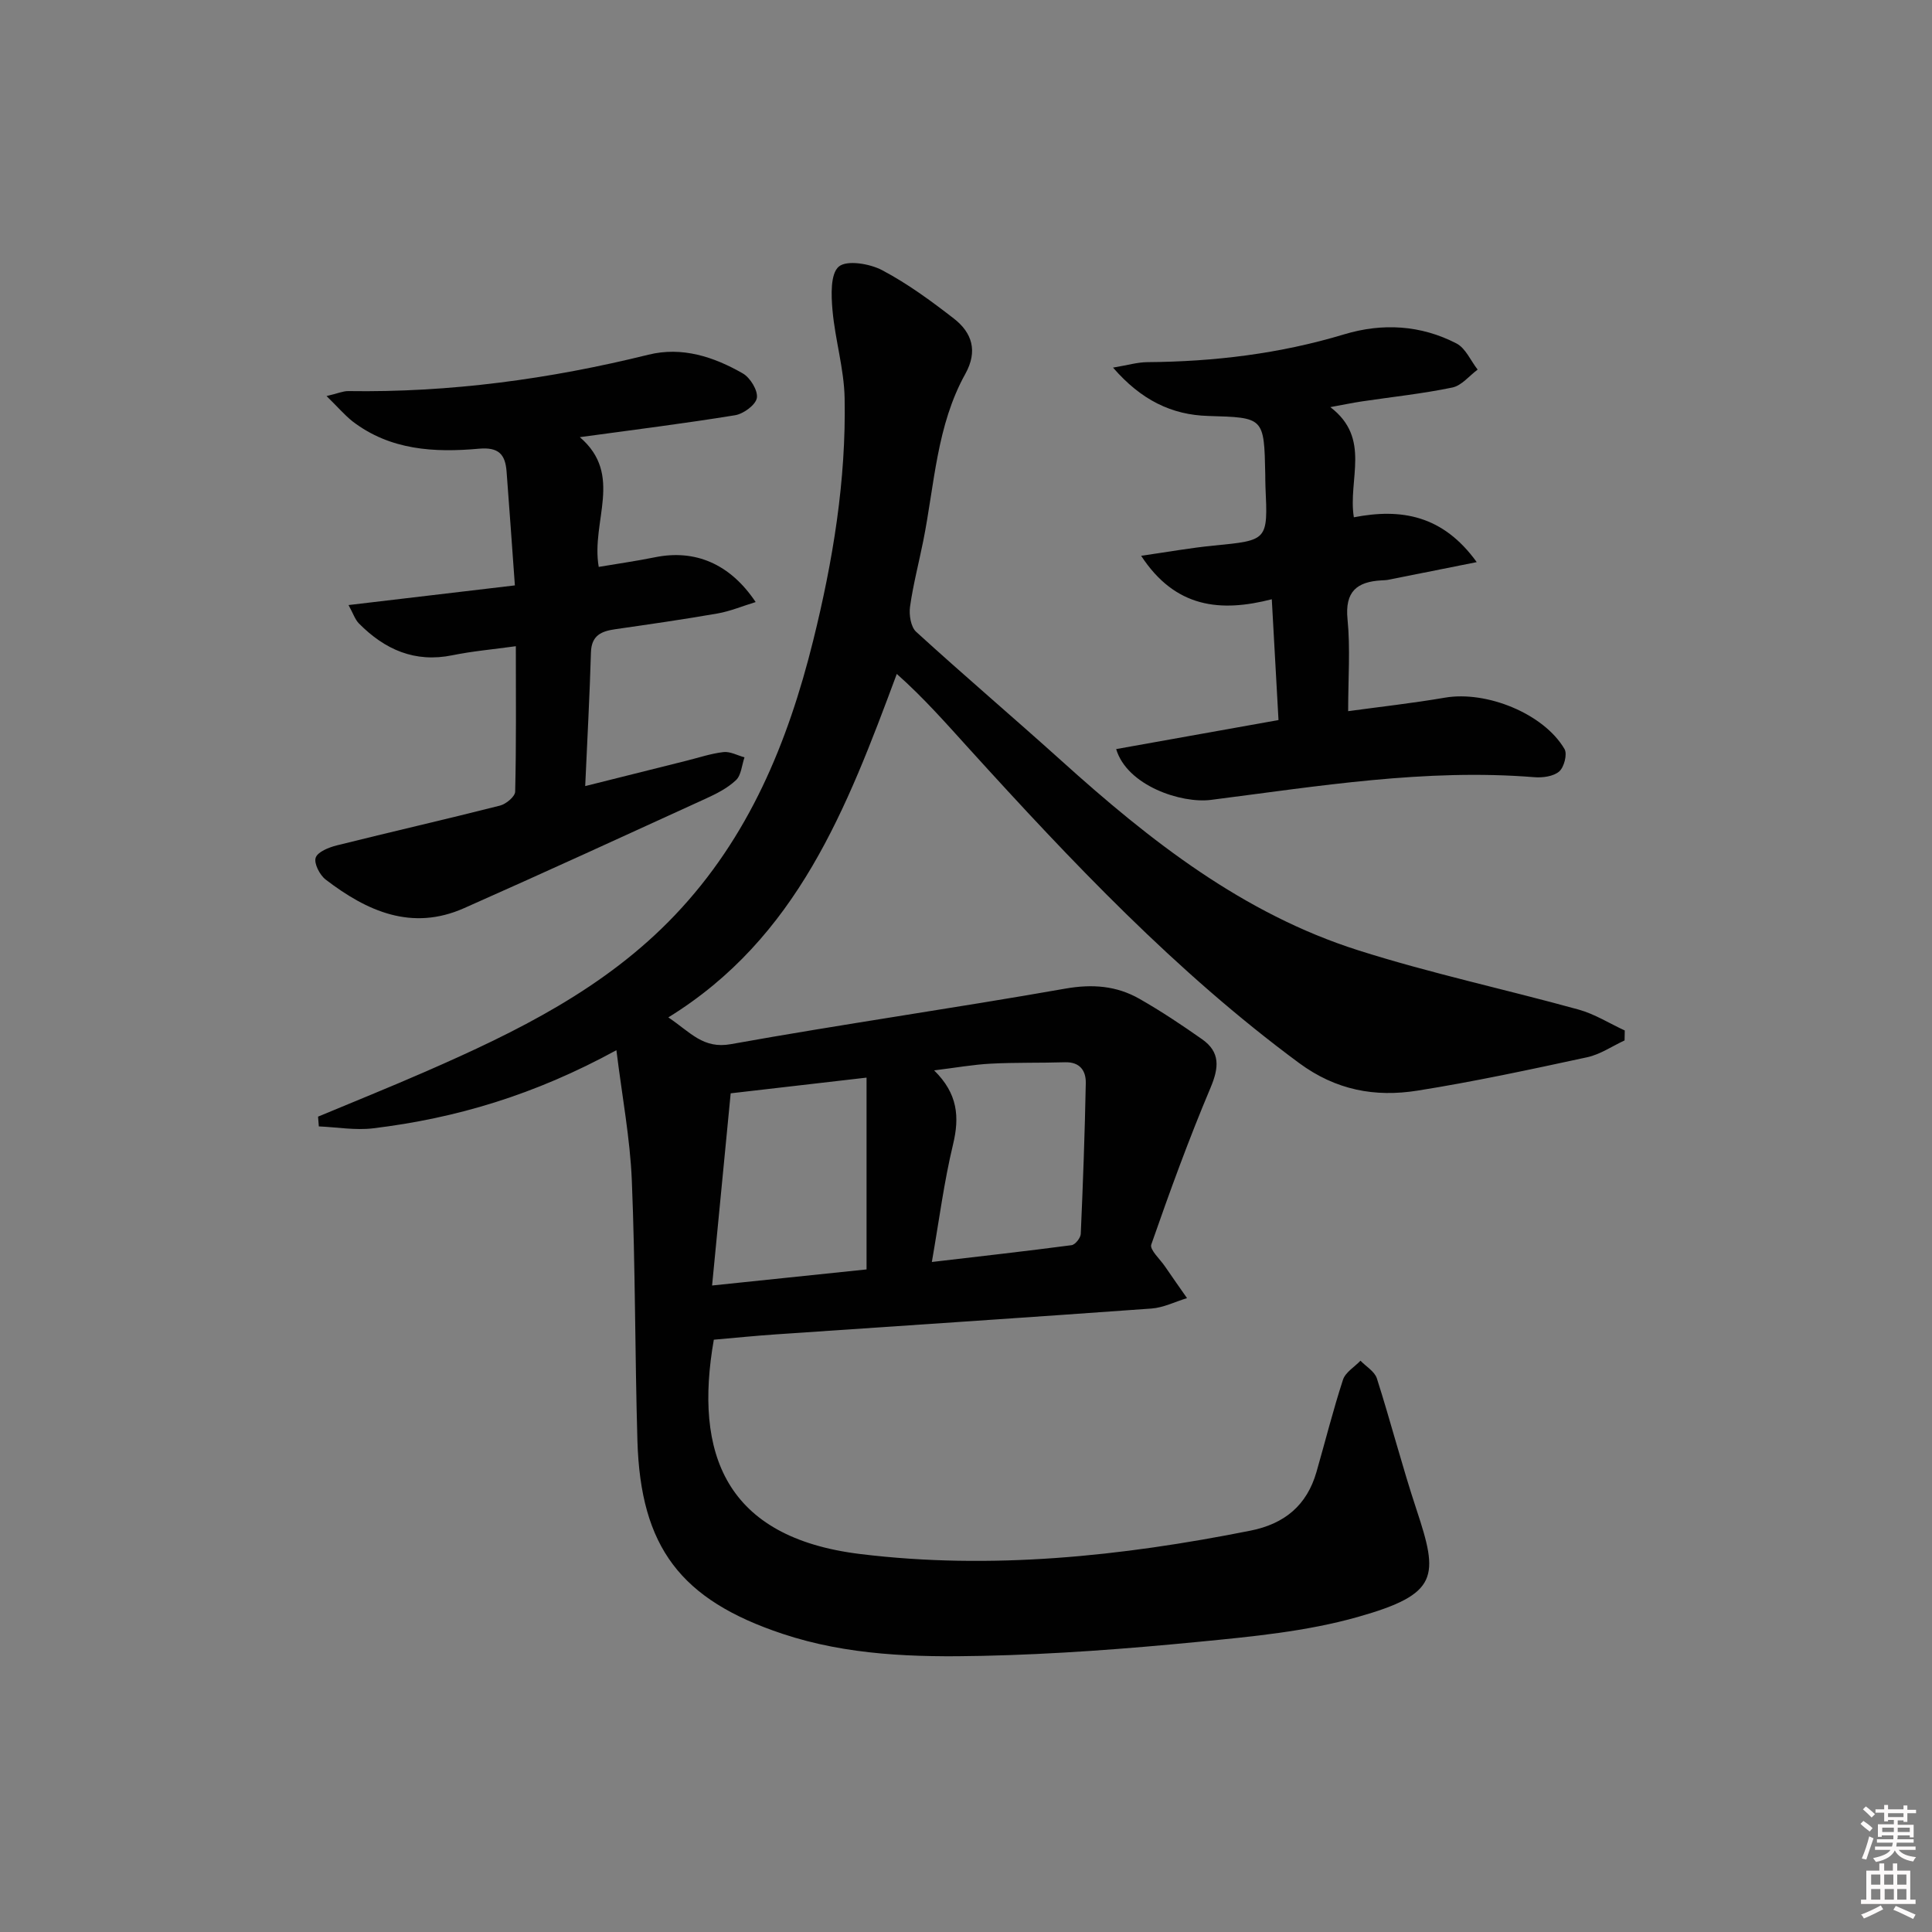
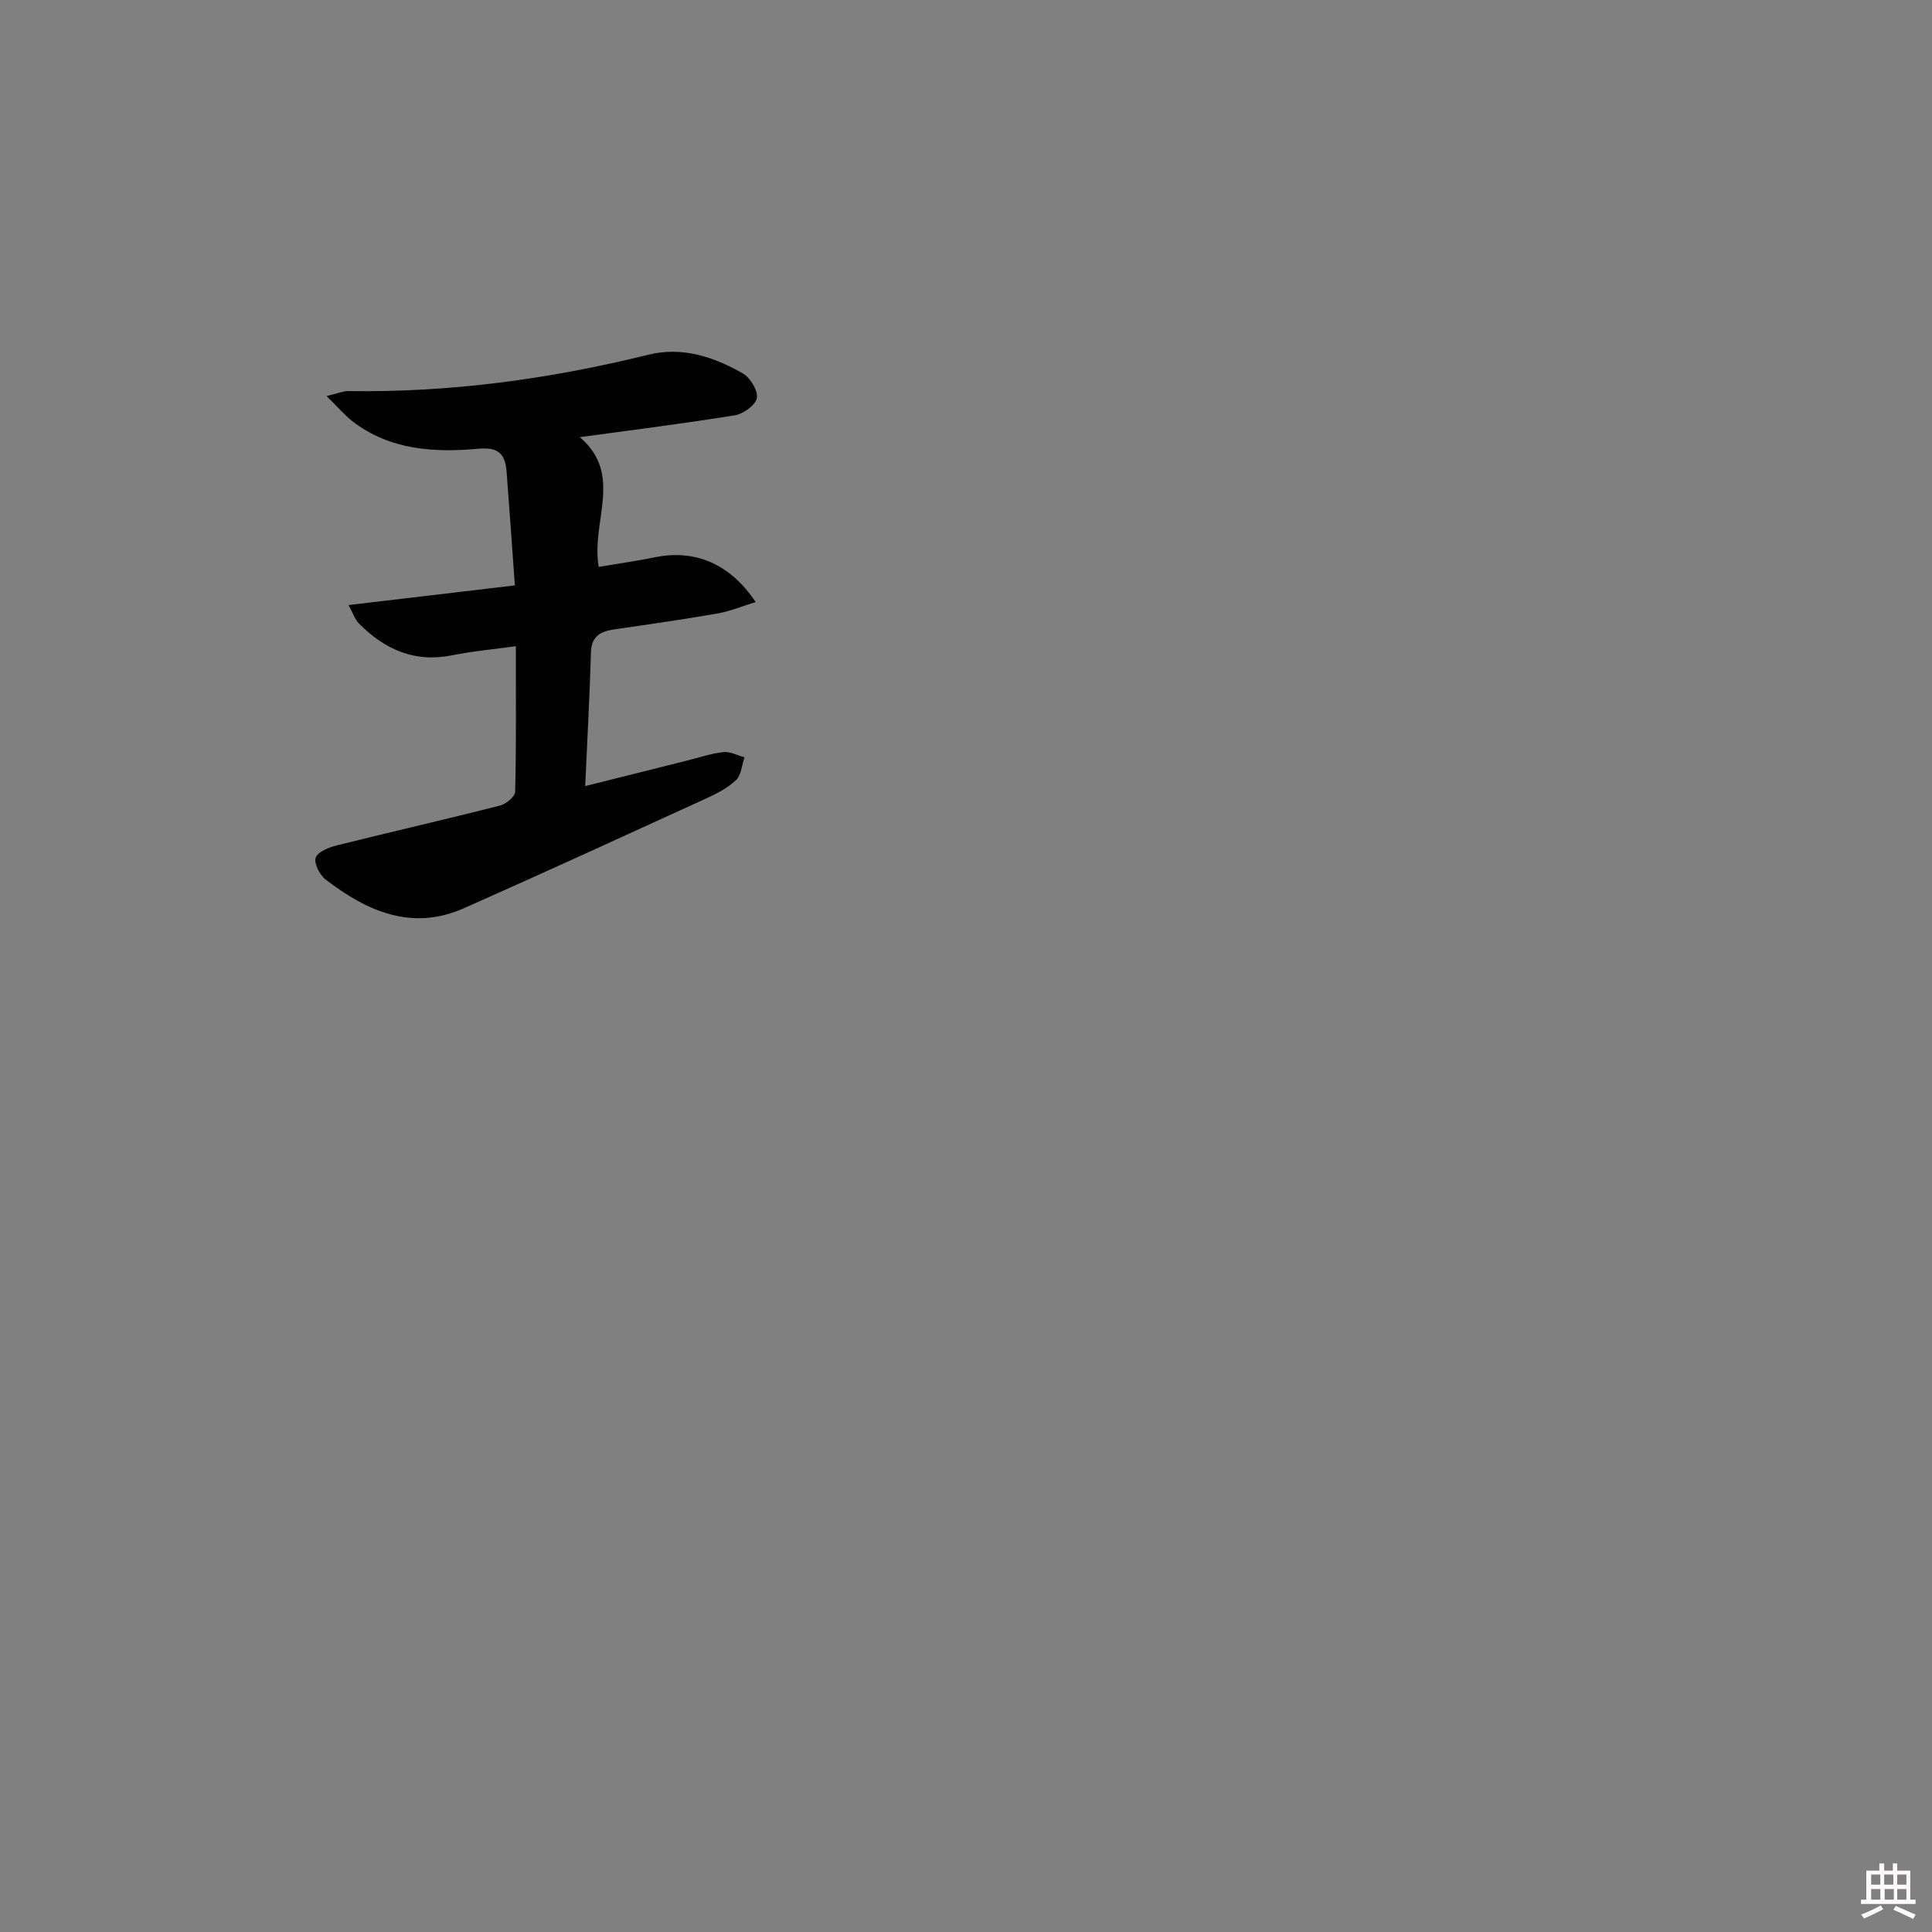
<svg xmlns="http://www.w3.org/2000/svg" enable-background="new 0 0 400 400" viewBox="0 0 400 400">
  <rect x="0" y="0" width="400" height="400" fill="#808080" stroke="none" />
-   <path d="m385.2 377.6.6-.6c.6.4 1.3.9 1.9 1.5l-.6.7c-.8-.6-1.4-1.1-1.9-1.6zm.3 7.1c.6-1.4 1.1-2.9 1.5-4.5.3.1.6.3.9.4-.5 1.4-1 2.9-1.5 4.4l-.9-.2zm.2-10.1.6-.6c.7.5 1.3 1.1 1.9 1.6l-.7.7c-.6-.6-1.2-1.2-1.8-1.7zm8.4-.8h.8v.9h1.8v.7h-1.8v1.8h-.8v-.3h-1.2v.9h3.3v2.6h-.8v-.4h-2.5c0 .3 0 .6-.1.8h3.4v.7h-3.5c0 .3-.1.6-.1.8h4v.7h-3.5c.7.9 1.9 1.3 3.6 1.5-.2.2-.4.5-.6.9-1.9-.3-3.2-1.1-3.8-2.3-.5 1.1-1.8 2-3.9 2.4-.2-.3-.4-.5-.6-.8 1.9-.4 3.1-.9 3.6-1.7h-3.2v-.7h3.5c.1-.2.1-.5.2-.8h-3.3v-.7h3.4c0-.2 0-.5 0-.8h-2.4v.3h-.8v-2.6h3.3v-.9h-1.2v.3h-.8v-1.8h-1.8v-.7h1.8v-.9h.8v.9h3.2zm-4.4 5.5h2.4c0-.3 0-.6 0-.9h-2.4zm1.2-3.1h3.2v-.8h-3.2zm4.4 2.2h-2.4v.9h2.5v-.9z" fill="#fcfafa" />
  <path d="m389.2 385.8h.9v1.5h1.8v-1.5h.9v1.5h2.7v6h1.1v.9h-11.3v-.9h1.1v-6h2.7v-1.5zm.2 8.7.5.8c-1.2.6-2.5 1.3-4 1.9-.2-.3-.3-.6-.6-.8 1.6-.6 3-1.3 4.1-1.9zm-2-4.3h1.9v-2.1h-1.9zm0 3.1h1.9v-2.2h-1.9zm2.7-3.1h1.9v-2.1h-1.9zm.1 3.1h1.9v-2.2h-1.9zm2.3 1.3c1.4.6 2.7 1.2 4.1 1.8l-.5.9c-1.5-.7-2.8-1.4-4.1-1.9zm2.2-6.5h-1.9v2.1h1.9zm-1.9 5.2h1.9v-2.2h-1.9z" fill="#fcfafa" />
  <g fill="#010101">
-     <path d="m127.62 217.43c-16.92 9.26-33.26 14.11-50.4 16.18-3.67.44-7.47-.24-11.21-.4-.05-.67-.11-1.35-.16-2.02 7.43-3.11 14.91-6.11 22.29-9.34 18.82-8.22 37.16-17.19 51.62-32.41 15.27-16.06 23.34-35.64 28.59-56.77 4.1-16.53 6.85-33.22 6.52-50.25-.12-6.07-1.97-12.09-2.51-18.18-.27-3.08-.46-7.54 1.3-9.04 1.66-1.41 6.39-.62 8.96.73 5.25 2.77 10.13 6.35 14.85 10.01 3.79 2.94 5.01 6.74 2.4 11.45-5.97 10.73-6.38 22.92-8.72 34.6-.91 4.55-2.1 9.06-2.74 13.64-.23 1.67.16 4.17 1.27 5.18 9.93 9.06 20.17 17.77 30.16 26.77 18.28 16.49 37.55 31.6 61.37 39.17 15 4.77 30.46 8.08 45.65 12.28 3.32.92 6.36 2.86 9.53 4.32-.01.69-.03 1.37-.04 2.06-2.57 1.19-5.03 2.89-7.73 3.48-11.68 2.52-23.39 5.05-35.19 6.92-8.73 1.38-16.83-.08-24.48-5.73-25.49-18.83-47.07-41.67-68.24-64.99-4.79-5.28-9.49-10.64-15.04-15.56-10.37 27.91-20.61 54.65-47.3 71.11 4.6 3.09 7.2 6.58 12.96 5.54 23.03-4.14 46.21-7.44 69.25-11.5 5.59-.98 10.59-.59 15.34 2.12 4.47 2.55 8.76 5.41 12.97 8.37 3.79 2.67 3.49 5.87 1.74 10.03-4.5 10.65-8.46 21.55-12.27 32.47-.37 1.05 1.8 3.01 2.83 4.52 1.5 2.2 3.04 4.38 4.57 6.57-2.46.75-4.88 1.98-7.37 2.16-25.87 1.87-51.76 3.57-77.64 5.34-4.3.29-8.6.73-12.96 1.11-4.14 23.57 2.34 40.95 30.28 44.37 27.06 3.32 54.08.49 80.8-4.83 7.06-1.4 11.7-5.23 13.69-12.15 1.83-6.37 3.44-12.81 5.49-19.1.5-1.54 2.38-2.64 3.62-3.94 1.17 1.21 2.94 2.23 3.4 3.67 2.87 8.99 5.22 18.16 8.19 27.12 4.61 13.91 4.7 17.51-12.16 22.27-10.62 3-21.87 4.06-32.93 5.14-14.89 1.45-29.84 2.59-44.79 2.91-13.93.31-27.94-.08-41.41-4.58-21.04-7.02-29.35-17.9-30-39.97-.52-17.97-.42-35.97-1.16-53.93-.36-8.68-2.01-17.33-3.19-26.92zm51.79 45.39c0-13.51 0-26.51 0-39.71-9.55 1.1-18.56 2.15-28.13 3.25-1.28 13.19-2.54 26.29-3.85 39.79 11.34-1.18 21.57-2.25 31.98-3.33zm13.52-1.54c10.24-1.2 19.59-2.25 28.93-3.48.75-.1 1.86-1.49 1.9-2.33.46-10.4.84-20.82 1.04-31.23.05-2.56-1.22-4.4-4.3-4.31-5.12.16-10.26.02-15.37.29-3.67.19-7.31.85-11.73 1.39 4.92 4.83 5.28 9.66 3.92 15.32-1.86 7.72-2.87 15.63-4.39 24.35z" />
    <path d="m67.61 82c2.37-.56 3.43-1.04 4.48-1.03 21.06.32 41.72-2.48 62.15-7.53 6.97-1.73 13.56.43 19.56 3.88 1.53.88 3.15 3.53 2.9 5.07-.24 1.44-2.76 3.29-4.51 3.58-10.44 1.7-20.94 3.01-32.14 4.54 9.13 7.84 2.26 17.37 3.91 26.86 3.75-.64 7.74-1.2 11.68-2 8.21-1.66 15.47 1.29 20.81 9.28-2.81.86-5.3 1.91-7.88 2.36-7.03 1.23-14.1 2.24-21.17 3.26-2.87.41-4.94 1.26-5.05 4.78-.26 8.95-.75 17.9-1.19 27.7 7.3-1.83 14.1-3.53 20.89-5.23 2.58-.64 5.13-1.51 7.74-1.81 1.39-.16 2.89.69 4.35 1.09-.56 1.61-.67 3.7-1.77 4.73-1.77 1.67-4.1 2.84-6.36 3.87-16.62 7.6-33.23 15.22-49.94 22.63-10.83 4.8-20.1.62-28.64-5.92-1.23-.94-2.47-3.36-2.07-4.53.41-1.22 2.73-2.14 4.37-2.55 11.25-2.81 22.56-5.39 33.79-8.24 1.26-.32 3.12-1.87 3.14-2.89.24-9.79.14-19.6.14-30.11-4.72.66-8.97 1.02-13.12 1.87-7.81 1.6-14.02-1.18-19.36-6.57-.82-.83-1.21-2.1-2.16-3.82 11.91-1.41 23-2.72 34.44-4.07-.61-8.44-1.14-16.02-1.72-23.59-.27-3.51-1.61-5.08-5.72-4.71-9.21.83-18.35.33-26.16-5.65-1.69-1.34-3.1-3.02-5.39-5.25z" />
-     <path d="m230.44 76.11c3.04-.51 5.05-1.11 7.07-1.13 13.86-.1 27.47-1.74 40.79-5.76 7.92-2.39 15.87-1.93 23.25 1.89 1.89.98 2.94 3.57 4.38 5.41-1.73 1.28-3.31 3.31-5.23 3.71-6.16 1.28-12.45 1.94-18.69 2.87-1.88.28-3.75.67-6.58 1.19 8.53 6.49 3.6 14.97 4.87 22.81 9.84-1.91 18.44-.42 25.44 9.28-6.74 1.35-12.48 2.5-18.22 3.64-.49.1-.99.12-1.49.14-5.09.28-7.61 2.3-7.04 8.05.6 6.05.13 12.21.13 19.03 6.43-.88 13.28-1.64 20.06-2.8 8.58-1.47 20.45 3.3 24.74 10.65.61 1.05-.09 3.76-1.1 4.63-1.19 1.03-3.43 1.33-5.15 1.19-22.57-1.82-44.74 1.87-66.97 4.7-6.16.78-17.36-2.96-19.61-10.52 11.2-2 22.29-3.99 33.61-6.01-.45-8.2-.9-16.27-1.39-25.01-10.59 2.72-19.96 1.85-27.05-9 5.45-.78 10.21-1.64 15.01-2.11 11.23-1.1 11.24-1.02 10.73-12.2-.04-.83-.03-1.67-.04-2.5-.24-11.9-.25-11.8-11.79-12.14-7.61-.21-13.92-3.31-19.73-10.01z" />
  </g>
</svg>